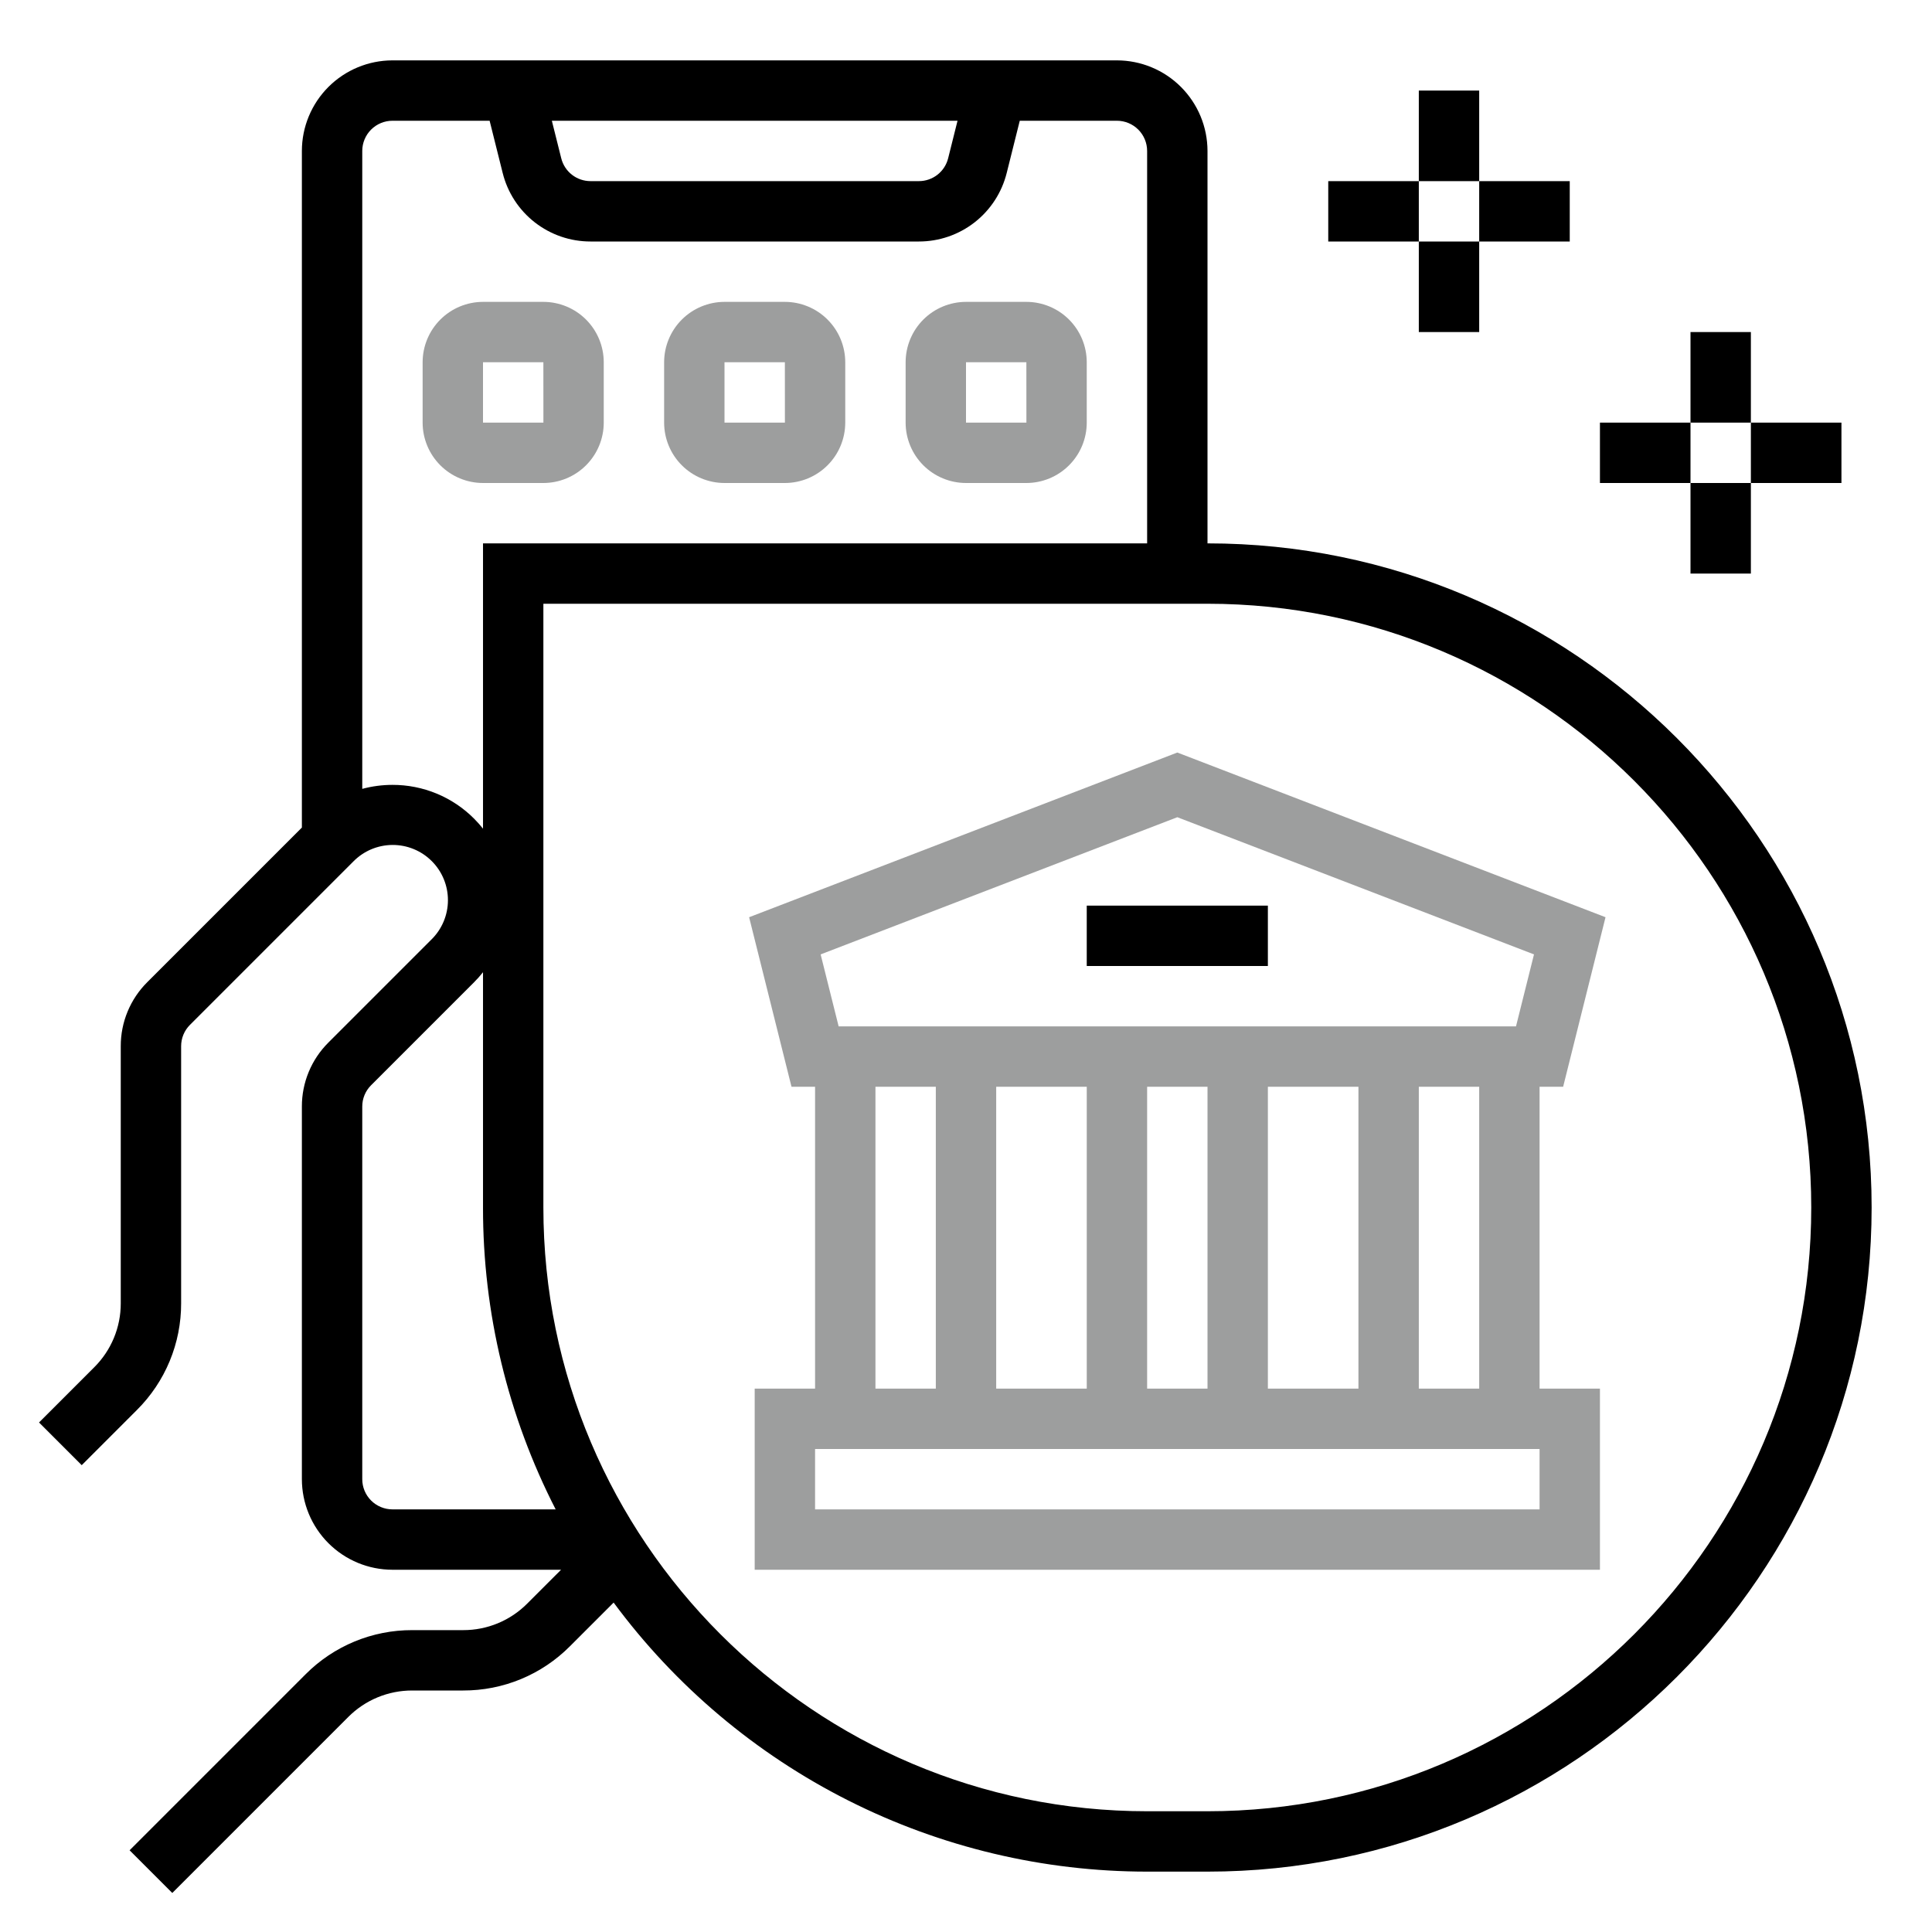
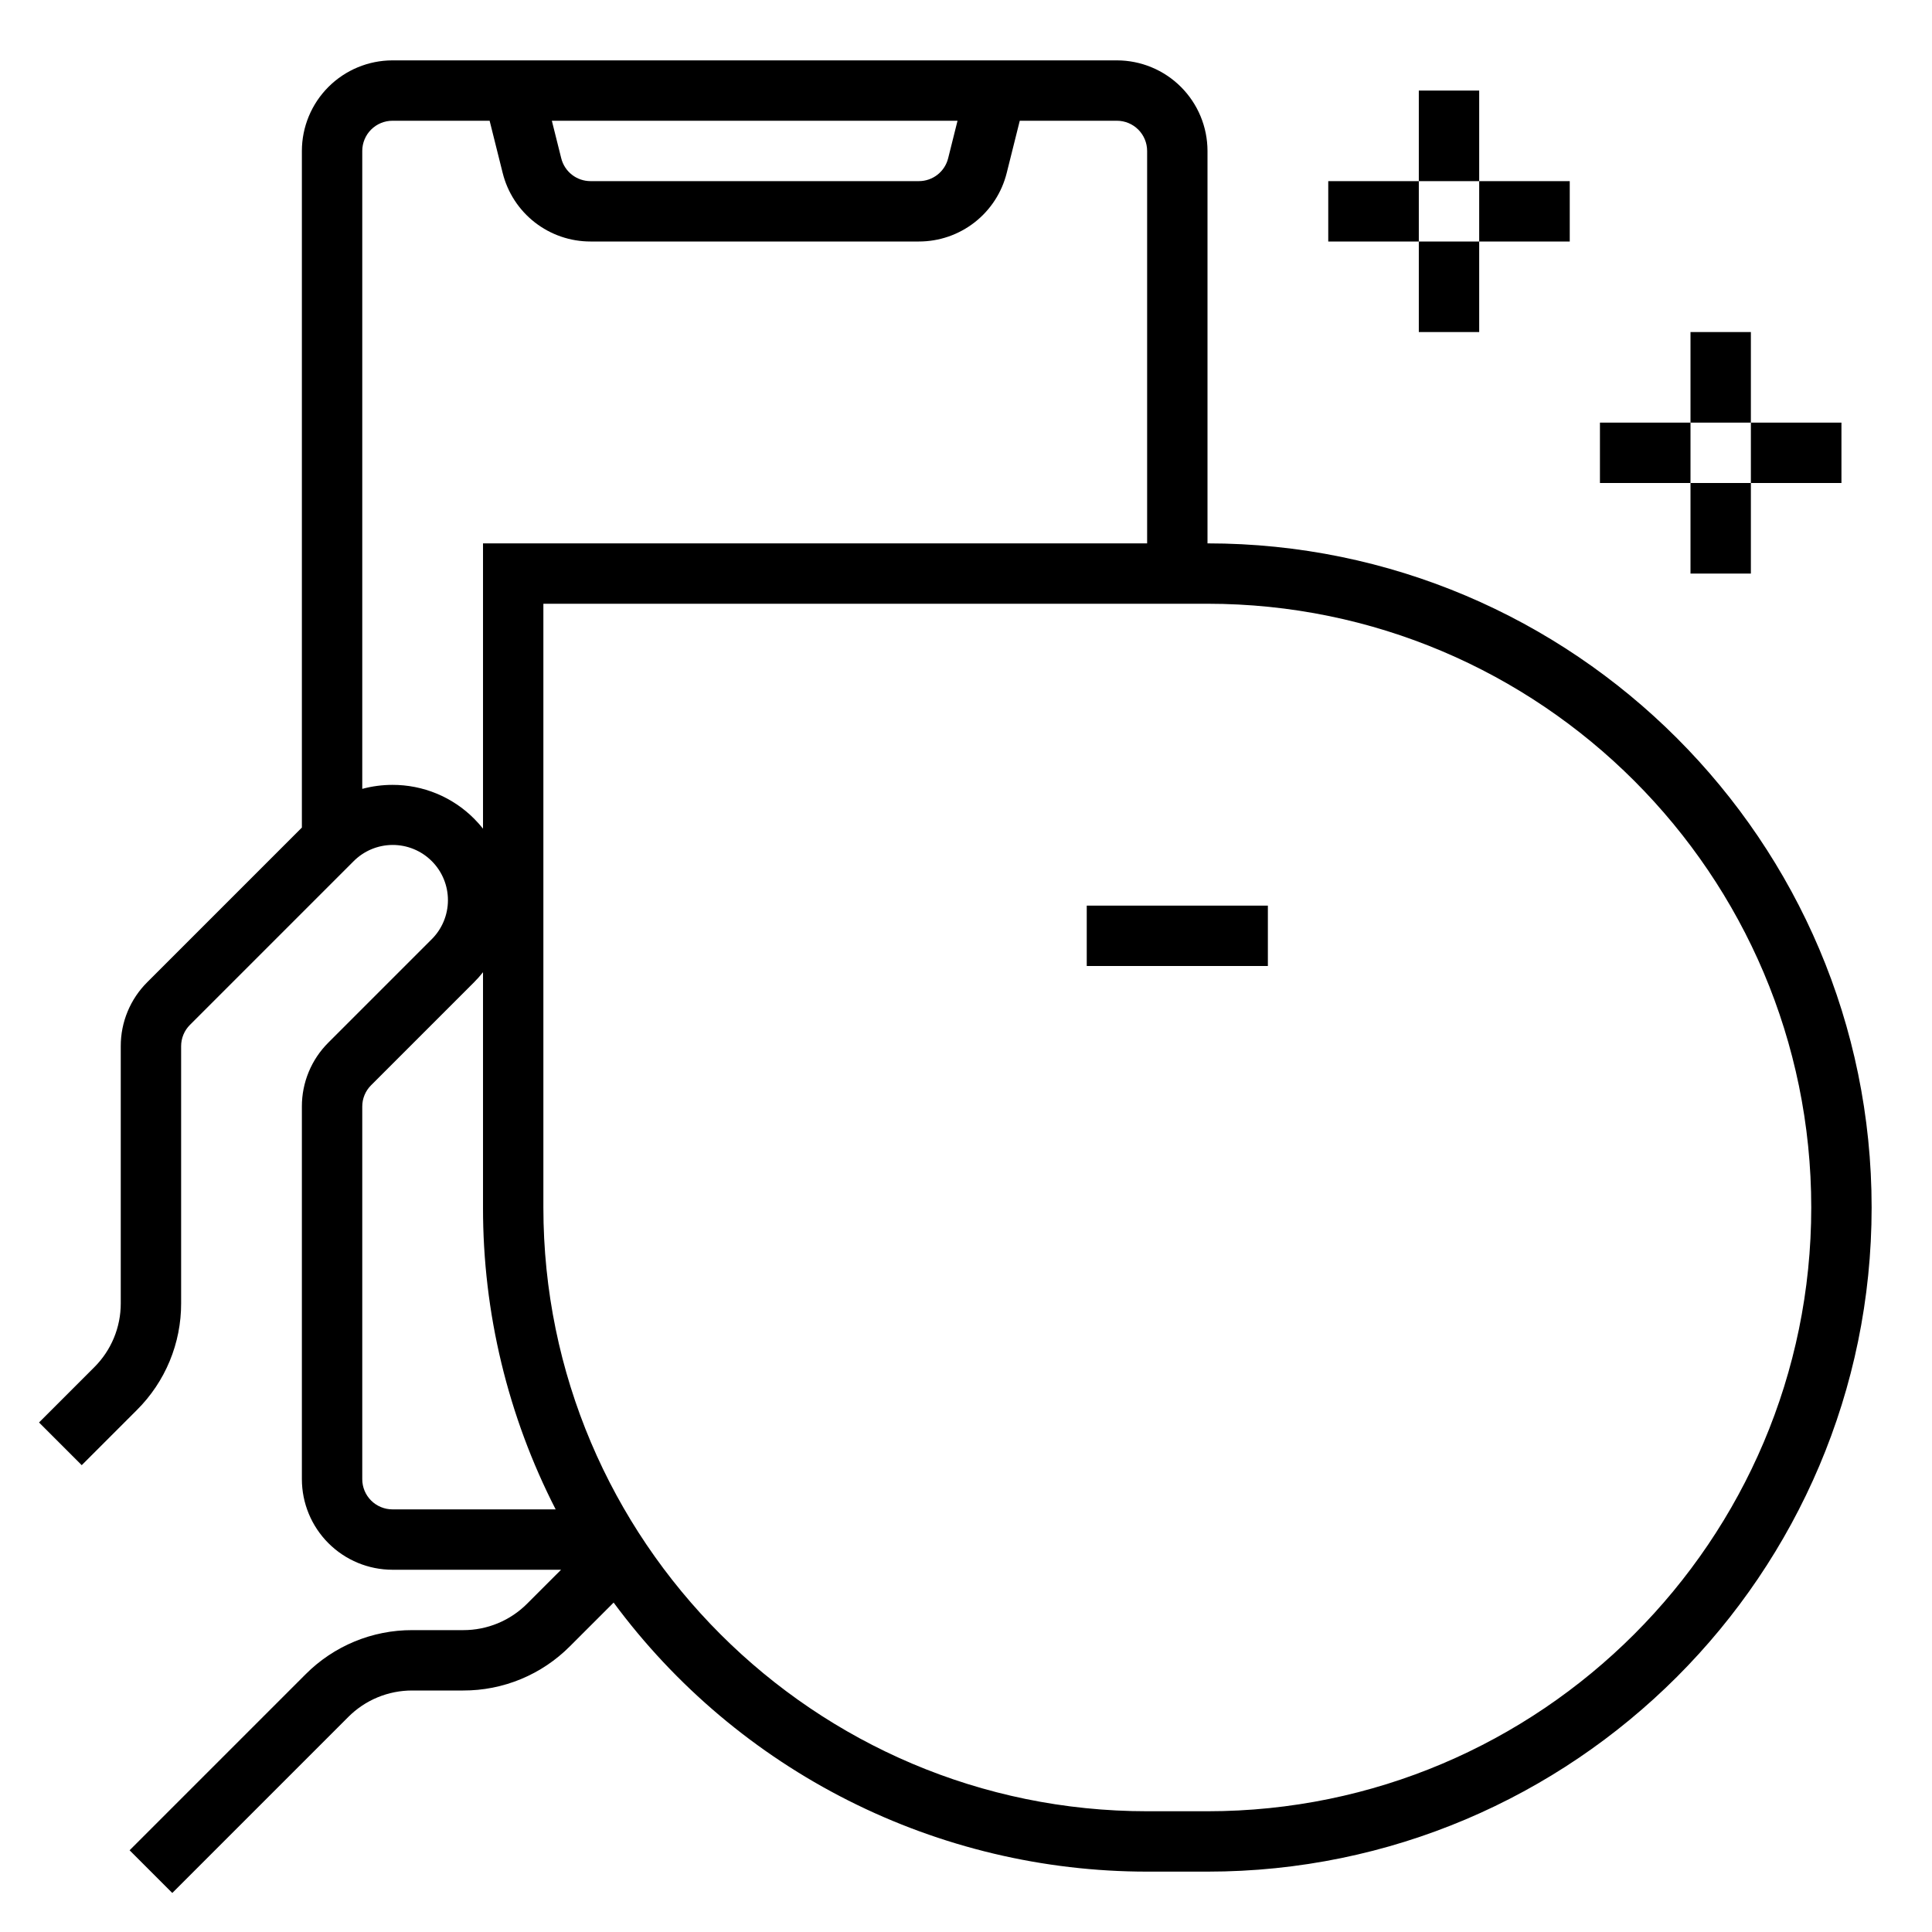
<svg xmlns="http://www.w3.org/2000/svg" width="250" height="250" viewBox="0 0 250 250" fill="none">
-   <path d="M70.312 62.5C72.384 62.498 74.37 61.674 75.834 60.209C77.299 58.745 78.123 56.759 78.125 54.688V46.875C78.123 44.804 77.299 42.818 75.834 41.353C74.37 39.889 72.384 39.065 70.312 39.062H62.5C60.429 39.065 58.443 39.889 56.978 41.353C55.514 42.818 54.69 44.804 54.688 46.875V54.688C54.69 56.759 55.514 58.745 56.978 60.209C58.443 61.674 60.429 62.498 62.5 62.5H70.312ZM62.5 46.875H70.312L70.317 54.688H62.5V46.875ZM93.75 62.5H101.562C103.634 62.498 105.62 61.674 107.084 60.209C108.549 58.745 109.373 56.759 109.375 54.688V46.875C109.373 44.804 108.549 42.818 107.084 41.353C105.62 39.889 103.634 39.065 101.562 39.062H93.75C91.679 39.065 89.693 39.889 88.228 41.353C86.764 42.818 85.94 44.804 85.938 46.875V54.688C85.94 56.759 86.764 58.745 88.228 60.209C89.693 61.674 91.679 62.498 93.75 62.5ZM93.75 46.875H101.562L101.567 54.688H93.75V46.875ZM125 62.5H132.812C134.884 62.498 136.87 61.674 138.334 60.209C139.799 58.745 140.623 56.759 140.625 54.688V46.875C140.623 44.804 139.799 42.818 138.334 41.353C136.87 39.889 134.884 39.065 132.812 39.062H125C122.929 39.065 120.943 39.889 119.478 41.353C118.014 42.818 117.19 44.804 117.188 46.875V54.688C117.19 56.759 118.014 58.745 119.478 60.209C120.943 61.674 122.929 62.498 125 62.5ZM125 46.875H132.812L132.817 54.688H125V46.875Z" fill="#9D9E9E" />
  <path d="M156.25 70.312V19.531C156.247 16.424 155.011 13.446 152.814 11.249C150.617 9.052 147.639 7.816 144.532 7.812H50.782C47.675 7.816 44.696 9.052 42.499 11.249C40.302 13.446 39.066 16.424 39.063 19.531V107.087L19.058 127.092C17.966 128.177 17.101 129.469 16.512 130.891C15.923 132.313 15.621 133.838 15.626 135.378V168.639C15.63 170.179 15.328 171.704 14.739 173.126C14.15 174.548 13.284 175.84 12.193 176.925L5.051 184.068L10.575 189.592L17.717 182.45C19.537 180.64 20.979 178.488 21.961 176.117C22.943 173.747 23.445 171.205 23.438 168.639V135.378C23.437 134.865 23.537 134.357 23.733 133.883C23.93 133.409 24.218 132.978 24.582 132.616L45.731 111.467C46.393 110.795 47.181 110.261 48.049 109.895C48.918 109.53 49.851 109.339 50.793 109.336C51.736 109.332 52.67 109.515 53.541 109.874C54.413 110.233 55.205 110.761 55.871 111.428C56.538 112.094 57.066 112.886 57.425 113.758C57.784 114.629 57.967 115.563 57.963 116.506C57.96 117.449 57.769 118.381 57.404 119.25C57.038 120.119 56.504 120.907 55.832 121.568L42.496 134.904C41.404 135.99 40.538 137.281 39.949 138.704C39.36 140.126 39.059 141.651 39.063 143.19V191.406C39.066 194.513 40.302 197.492 42.499 199.689C44.696 201.886 47.675 203.122 50.782 203.125H72.602L68.221 207.505C67.136 208.596 65.844 209.462 64.422 210.051C63 210.64 61.475 210.942 59.935 210.938H53.348C50.782 210.93 48.24 211.432 45.869 212.414C43.499 213.396 41.346 214.839 39.537 216.658L16.77 239.425L22.294 244.95L45.061 222.182C46.147 221.091 47.438 220.225 48.86 219.636C50.283 219.047 51.808 218.746 53.347 218.75H59.935C62.501 218.757 65.042 218.255 67.413 217.273C69.784 216.291 71.936 214.849 73.745 213.029L79.403 207.372C87.386 218.169 97.79 226.943 109.78 232.989C121.77 239.036 135.01 242.186 148.438 242.188H156.25C203.637 242.188 242.188 203.636 242.188 156.25C242.188 108.864 203.637 70.312 156.25 70.312ZM123.904 15.625L122.69 20.479C122.48 21.324 121.993 22.075 121.306 22.611C120.619 23.148 119.772 23.439 118.901 23.438H76.413C75.541 23.438 74.695 23.148 74.008 22.611C73.321 22.075 72.834 21.324 72.624 20.479L71.409 15.625H123.904ZM50.782 101.562C49.463 101.563 48.149 101.736 46.876 102.079V19.531C46.877 18.496 47.289 17.503 48.021 16.77C48.753 16.038 49.746 15.626 50.782 15.625H63.357L65.044 22.373C65.675 24.91 67.137 27.163 69.198 28.771C71.258 30.38 73.798 31.253 76.413 31.25H118.901C121.515 31.253 124.055 30.38 126.116 28.771C128.176 27.163 129.638 24.91 130.27 22.373L131.957 15.625H144.532C145.567 15.626 146.56 16.038 147.292 16.77C148.025 17.503 148.437 18.496 148.438 19.531V70.312H62.501V107.23C62.144 106.78 61.762 106.35 61.356 105.943C59.971 104.55 58.323 103.445 56.508 102.693C54.693 101.942 52.746 101.557 50.782 101.562ZM50.782 195.312C49.746 195.311 48.753 194.899 48.021 194.167C47.289 193.435 46.877 192.442 46.876 191.406V143.191C46.874 142.678 46.974 142.169 47.171 141.695C47.367 141.221 47.656 140.791 48.02 140.429L61.356 127.092C61.762 126.685 62.144 126.255 62.501 125.805V156.25C62.484 169.833 65.707 183.224 71.902 195.312H50.782ZM156.25 234.375H148.438C105.36 234.375 70.313 199.328 70.313 156.25V78.125H156.25C199.329 78.125 234.375 113.172 234.375 156.25C234.375 199.328 199.329 234.375 156.25 234.375ZM183.594 11.719H191.407V23.438H183.594V11.719ZM171.875 23.438H183.594V31.25H171.875V23.438ZM183.594 31.25H191.407V42.969H183.594V31.25ZM191.407 23.438H203.125V31.25H191.407V23.438ZM218.75 42.969H226.563V54.688H218.75V42.969ZM207.032 54.688H218.75V62.5H207.032V54.688ZM218.75 62.5H226.563V74.219H218.75V62.5ZM226.563 54.688H238.282V62.5H226.563V54.688Z" fill="black" />
-   <path d="M202.27 140.625L207.754 118.688L152.345 97.377L96.936 118.688L102.42 140.625H105.47V179.687H97.657V203.125H207.032V179.687H199.22V140.625H202.27ZM152.345 105.747L198.498 123.499L196.17 132.812H108.52L106.191 123.499L152.345 105.747ZM191.407 140.625V179.687H183.595V140.625H191.407ZM175.782 140.625V179.687H164.063V140.625H175.782ZM156.251 140.625V179.687H148.438V140.625H156.251ZM140.626 140.625V179.687H128.907V140.625H140.626ZM121.095 140.625V179.687H113.282V140.625H121.095ZM199.22 195.312H105.47V187.5H199.22V195.312Z" fill="#9D9E9E" />
  <path d="M140.625 117.188H164.062V125H140.625V117.188Z" fill="black" />
</svg>